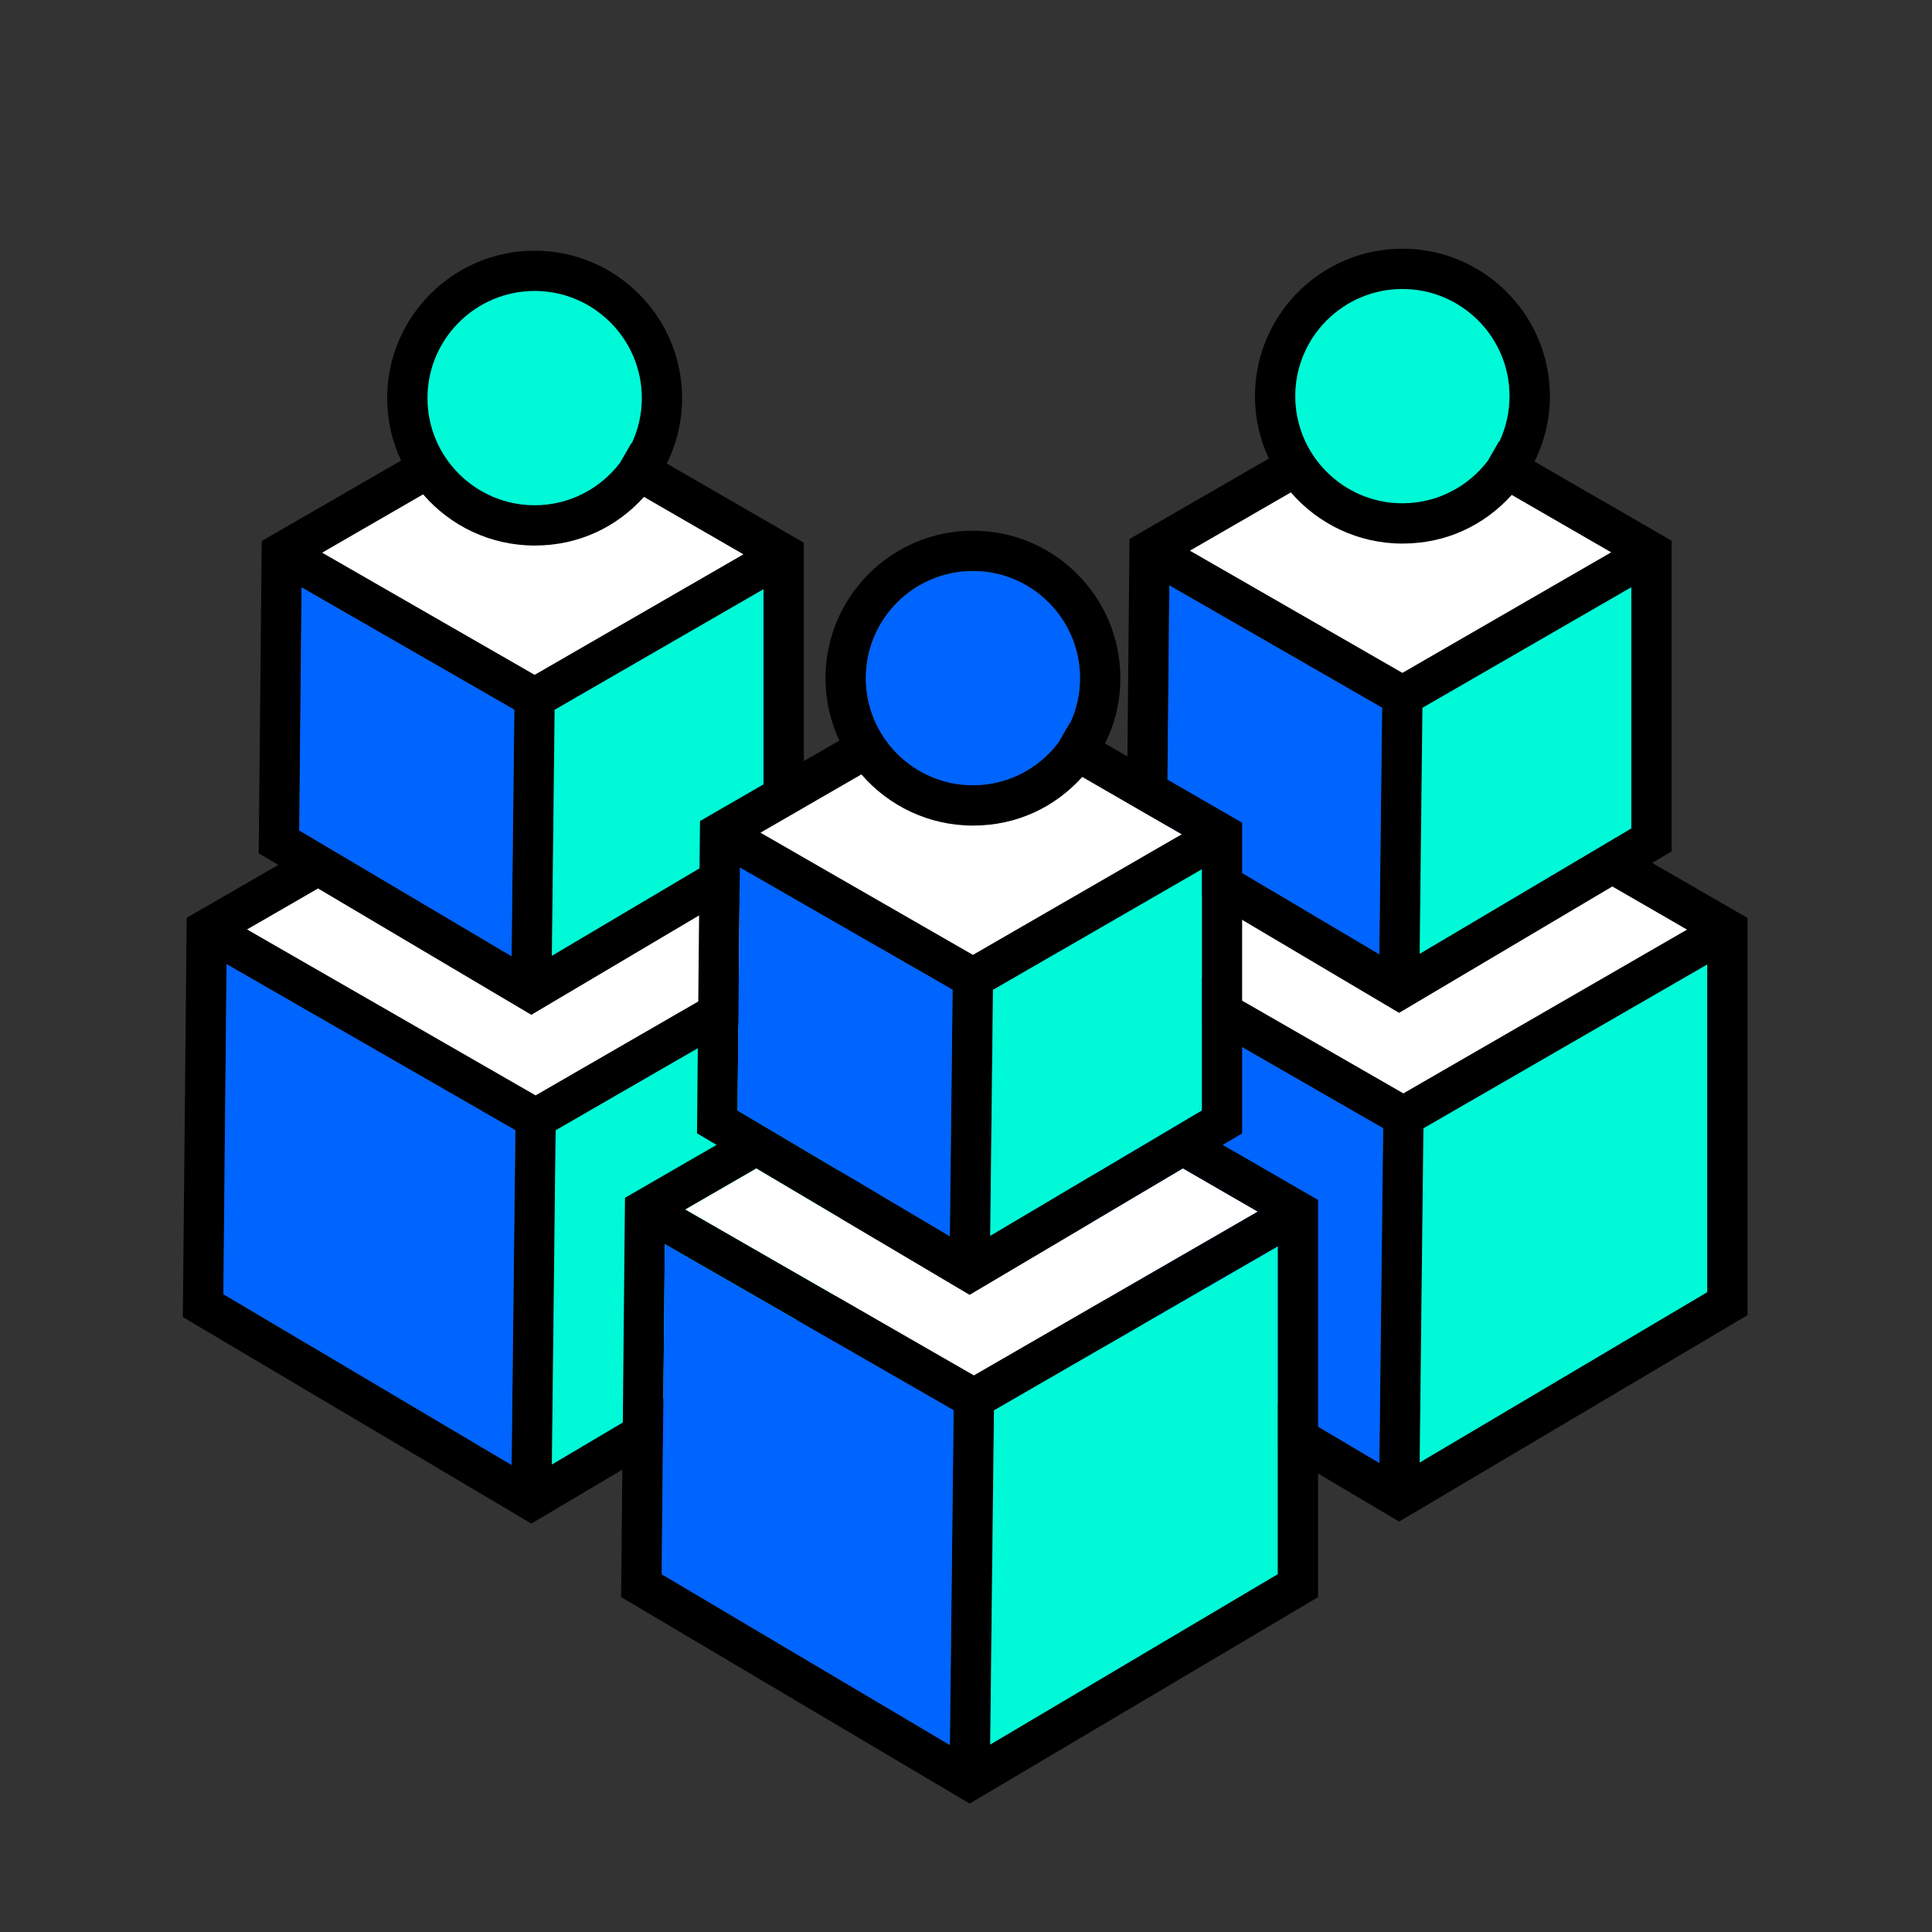
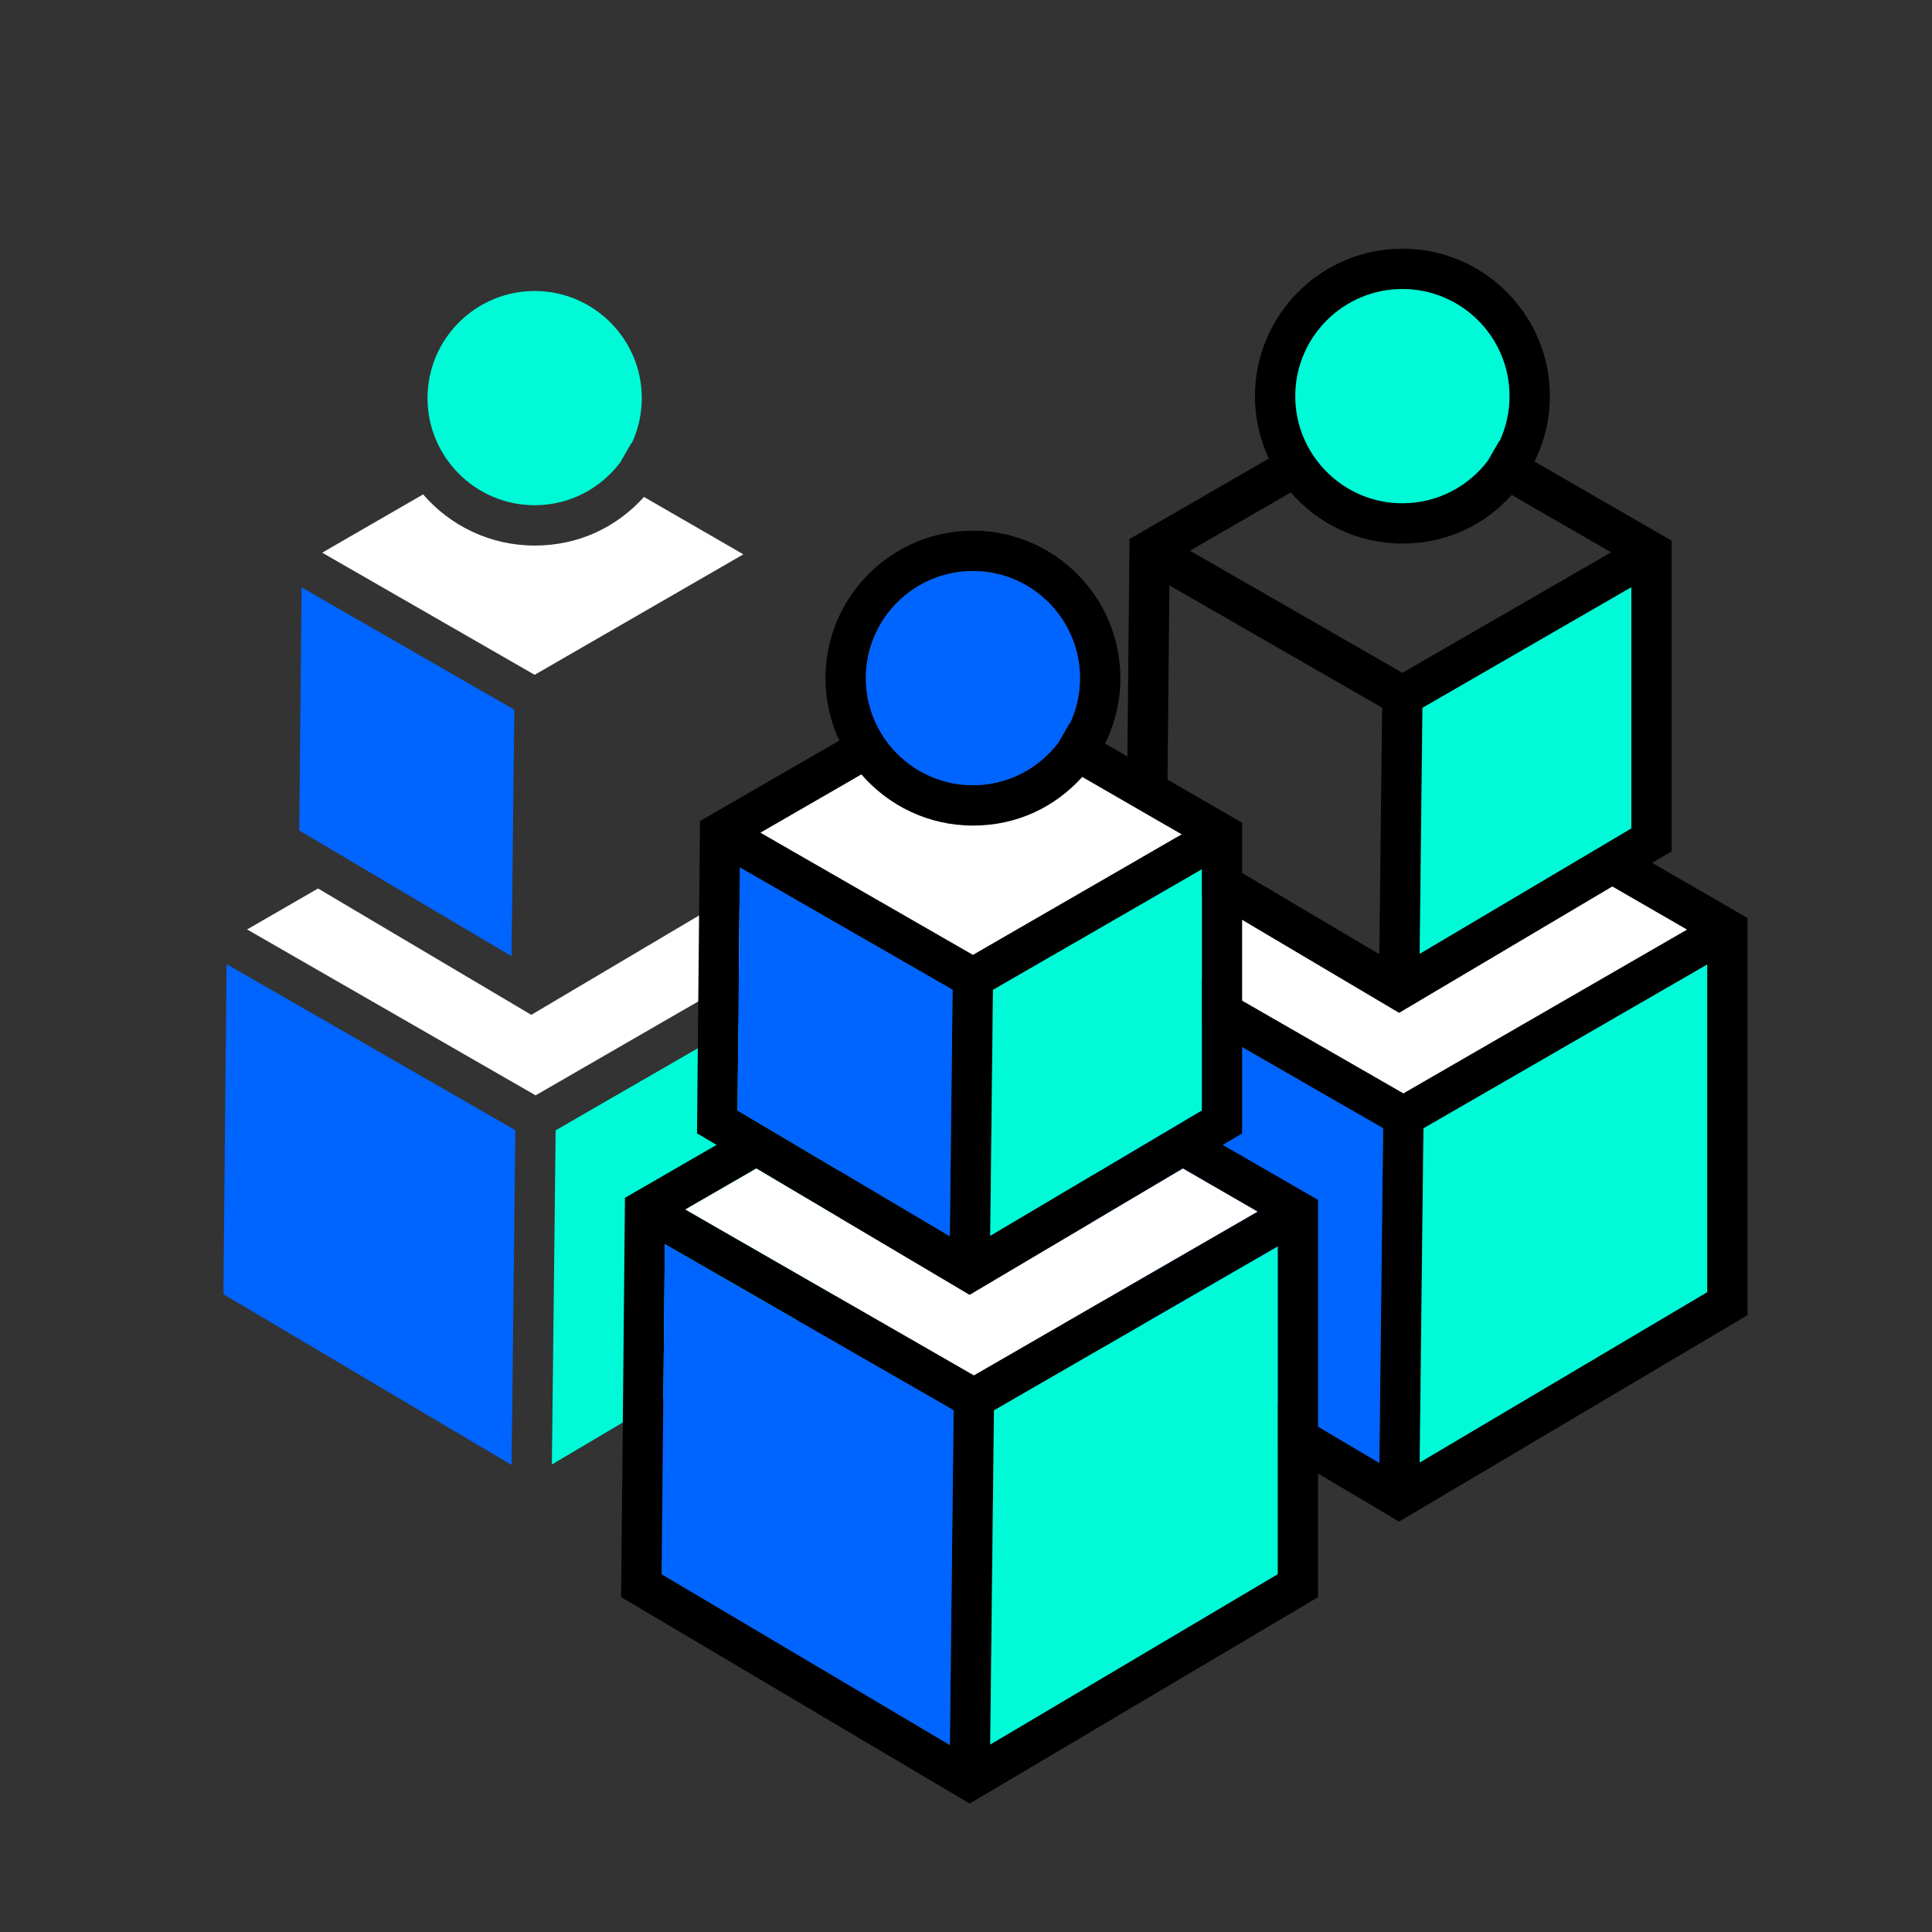
<svg xmlns="http://www.w3.org/2000/svg" width="60" height="60" viewBox="0 0 60 60" fill="none">
  <rect x="0" y="0" width="60" height="60" fill="#333333" stroke="none" />
-   <path d="M24.36 26.86L24.964 26.502V16.854L20.707 14.395C21.012 13.783 21.183 13.093 21.183 12.364C21.183 9.84 19.129 7.785 16.604 7.785C14.079 7.785 12.024 9.84 12.024 12.364C12.024 13.057 12.179 13.713 12.456 14.303L8.128 16.801L8.034 26.5L8.642 26.86L5.797 28.503L5.678 40.903L16.502 47.316L27.322 40.905V28.57L24.361 26.86H24.36ZM16.603 9.037C18.437 9.037 19.93 10.53 19.93 12.364C19.93 12.865 19.818 13.34 19.618 13.767L19.607 13.761L19.257 14.366C18.649 15.17 17.686 15.69 16.603 15.69C14.769 15.69 13.277 14.198 13.277 12.364C13.277 10.529 14.769 9.037 16.603 9.037ZM13.138 15.354C13.979 16.326 15.22 16.943 16.603 16.943C17.986 16.943 19.16 16.36 19.999 15.433L23.085 17.215L16.603 20.957L10.004 17.163L13.138 15.354ZM23.712 18.299V25.788L17.139 29.682L17.226 22.044L23.712 18.299ZM9.367 18.241L15.973 22.04L15.887 29.696L9.294 25.79L9.367 18.241L9.367 18.241ZM15.887 45.496L6.937 40.192L7.036 29.942L16.005 35.099L15.888 45.496H15.887ZM7.674 28.865L9.877 27.592L16.5 31.517L23.124 27.592L25.442 28.931L16.634 34.016L7.674 28.865ZM26.069 40.191L17.139 45.481L17.257 35.103L26.068 30.016V40.191H26.069Z" fill="black" />
  <path d="M26.068 30.016V40.191L17.139 45.481L17.256 35.103L26.068 30.016Z" fill="#00FAD7" />
  <path d="M16.005 35.099L15.888 45.496L6.938 40.193L7.036 29.942L16.005 35.099Z" fill="#0064FF" />
  <path d="M25.442 28.931L16.634 34.017L7.674 28.865L9.877 27.593L16.5 31.517L23.124 27.593L25.442 28.931Z" fill="white" />
-   <path d="M23.711 18.299V25.788L17.139 29.682L17.225 22.043L23.711 18.299Z" fill="#00FAD7" />
  <path d="M15.973 22.04L15.887 29.697L9.293 25.791L9.366 18.241L15.973 22.04Z" fill="#0064FF" />
  <path d="M23.086 17.215L16.604 20.957L10.006 17.164L13.14 15.354C13.98 16.327 15.222 16.943 16.605 16.943C17.988 16.943 19.161 16.361 20 15.433L23.086 17.215Z" fill="white" />
  <path d="M19.931 12.363C19.931 12.865 19.819 13.34 19.619 13.767L19.608 13.76L19.258 14.366C18.65 15.17 17.687 15.69 16.604 15.69C14.77 15.69 13.277 14.198 13.277 12.363C13.277 10.529 14.77 9.037 16.604 9.037C18.438 9.037 19.931 10.529 19.931 12.363Z" fill="#00FAD7" />
  <path d="M51.31 26.798L51.914 26.44V16.791L47.656 14.333C47.961 13.72 48.133 13.031 48.133 12.302C48.133 9.777 46.078 7.723 43.554 7.723C41.029 7.723 38.974 9.777 38.974 12.302C38.974 12.995 39.129 13.652 39.405 14.24L35.078 16.739L34.984 26.438L35.591 26.798L32.746 28.44L32.627 40.84L43.451 47.254L54.271 40.843V28.508L51.31 26.798L51.31 26.798ZM43.553 8.975C45.387 8.975 46.879 10.468 46.879 12.302C46.879 12.803 46.767 13.279 46.568 13.705L46.556 13.699L46.207 14.305C45.599 15.109 44.635 15.629 43.553 15.629C41.719 15.629 40.226 14.136 40.226 12.302C40.226 10.468 41.719 8.975 43.553 8.975ZM40.088 15.293C40.929 16.265 42.17 16.881 43.553 16.881C44.936 16.881 46.11 16.298 46.948 15.371L50.034 17.153L43.553 20.895L36.954 17.102L40.088 15.293ZM50.661 18.238V25.727L44.089 29.621L44.175 21.983L50.661 18.238ZM36.316 18.179L42.923 21.978L42.836 29.635L36.244 25.728L36.316 18.179L36.316 18.179ZM42.836 45.434L33.886 40.132L33.985 29.881L42.954 35.038L42.836 45.434H42.836ZM34.624 28.803L36.827 27.531L43.45 31.455L50.073 27.531L52.391 28.869L43.583 33.955L34.623 28.803H34.624ZM53.018 40.129L44.089 45.419L44.206 35.041L53.017 29.954V40.129H53.018Z" fill="black" />
  <path d="M42.955 35.038L42.837 45.434L33.887 40.131L33.986 29.881L42.955 35.038Z" fill="#0064FF" />
-   <path d="M53.019 29.954V40.129L44.09 45.419L44.207 35.041L53.019 29.954Z" fill="#00FAD7" />
+   <path d="M53.019 29.954V40.129L44.09 45.419L44.207 35.041L53.019 29.954" fill="#00FAD7" />
  <path d="M52.391 28.87L43.583 33.955L34.623 28.803L36.826 27.531L43.45 31.456L50.072 27.531L52.391 28.87Z" fill="white" />
  <path d="M50.661 18.238V25.727L44.09 29.621L44.176 21.982L50.661 18.238Z" fill="#00FAD7" />
-   <path d="M42.922 21.979L42.835 29.636L36.242 25.729L36.315 18.18L42.922 21.979Z" fill="#0064FF" />
-   <path d="M50.035 17.153L43.553 20.896L36.955 17.102L40.089 15.293C40.929 16.265 42.171 16.882 43.554 16.882C44.937 16.882 46.111 16.299 46.949 15.371L50.035 17.153Z" fill="white" />
  <path d="M46.879 12.302C46.879 12.803 46.767 13.279 46.568 13.705L46.557 13.699L46.207 14.305C45.599 15.109 44.635 15.629 43.553 15.629C41.719 15.629 40.227 14.136 40.227 12.302C40.227 10.468 41.719 8.976 43.553 8.976C45.388 8.976 46.879 10.468 46.879 12.302Z" fill="#00FAD7" />
  <path d="M37.972 35.556L38.575 35.199V25.55L34.318 23.091C34.623 22.479 34.794 21.789 34.794 21.06C34.794 18.535 32.74 16.481 30.215 16.481C27.69 16.481 25.636 18.535 25.636 21.06C25.636 21.753 25.791 22.41 26.067 22.999L21.739 25.498L21.646 35.196L22.253 35.556L19.409 37.199L19.289 49.599L30.113 56.012L40.934 49.601V37.265L37.972 35.556L37.972 35.556ZM30.215 17.734C32.049 17.734 33.541 19.226 33.541 21.06C33.541 21.561 33.43 22.036 33.23 22.463L33.218 22.456L32.869 23.063C32.261 23.866 31.298 24.386 30.215 24.386C28.381 24.386 26.889 22.894 26.889 21.06C26.889 19.225 28.381 17.734 30.215 17.734ZM26.75 24.05C27.591 25.023 28.832 25.639 30.215 25.639C31.598 25.639 32.772 25.056 33.61 24.129L36.696 25.911L30.215 29.653L23.616 25.86L26.75 24.05ZM37.323 26.996V34.485L30.751 38.379L30.837 30.74L37.323 26.996ZM22.977 26.938L29.585 30.736L29.498 38.393L22.905 34.486L22.978 26.938L22.977 26.938ZM29.498 54.193L20.548 48.889L20.647 38.639L29.616 43.796L29.498 54.193H29.498ZM21.285 37.561L23.488 36.289L30.112 40.214L36.735 36.289L39.053 37.628L30.245 42.713L21.285 37.561ZM39.68 48.887L30.751 54.178L30.867 43.8L39.68 38.712V48.887H39.68Z" fill="black" />
  <path d="M39.681 38.712V48.887L30.752 54.178L30.869 43.8L39.681 38.712Z" fill="#00FAD7" />
  <path d="M29.616 43.796L29.499 54.193L20.549 48.89L20.647 38.64L29.616 43.796Z" fill="#0064FF" />
  <path d="M39.054 37.628L30.245 42.713L21.285 37.562L23.489 36.289L30.112 40.214L36.736 36.289L39.054 37.628Z" fill="white" />
  <path d="M37.324 26.996V34.485L30.752 38.379L30.838 30.741L37.324 26.996Z" fill="#00FAD7" />
  <path d="M29.584 30.737L29.497 38.394L22.904 34.487L22.977 26.939L29.584 30.737Z" fill="#0064FF" />
  <path d="M36.697 25.911L30.215 29.654L23.617 25.86L26.751 24.051C27.592 25.023 28.833 25.64 30.216 25.64C31.599 25.64 32.773 25.057 33.611 24.13L36.697 25.911Z" fill="white" />
  <path d="M33.541 21.059C33.541 21.561 33.43 22.036 33.23 22.463L33.219 22.456L32.869 23.062C32.261 23.866 31.298 24.386 30.215 24.386C28.381 24.386 26.889 22.894 26.889 21.059C26.889 19.225 28.381 17.733 30.215 17.733C32.05 17.733 33.541 19.226 33.541 21.059Z" fill="#0064FF" />
</svg>